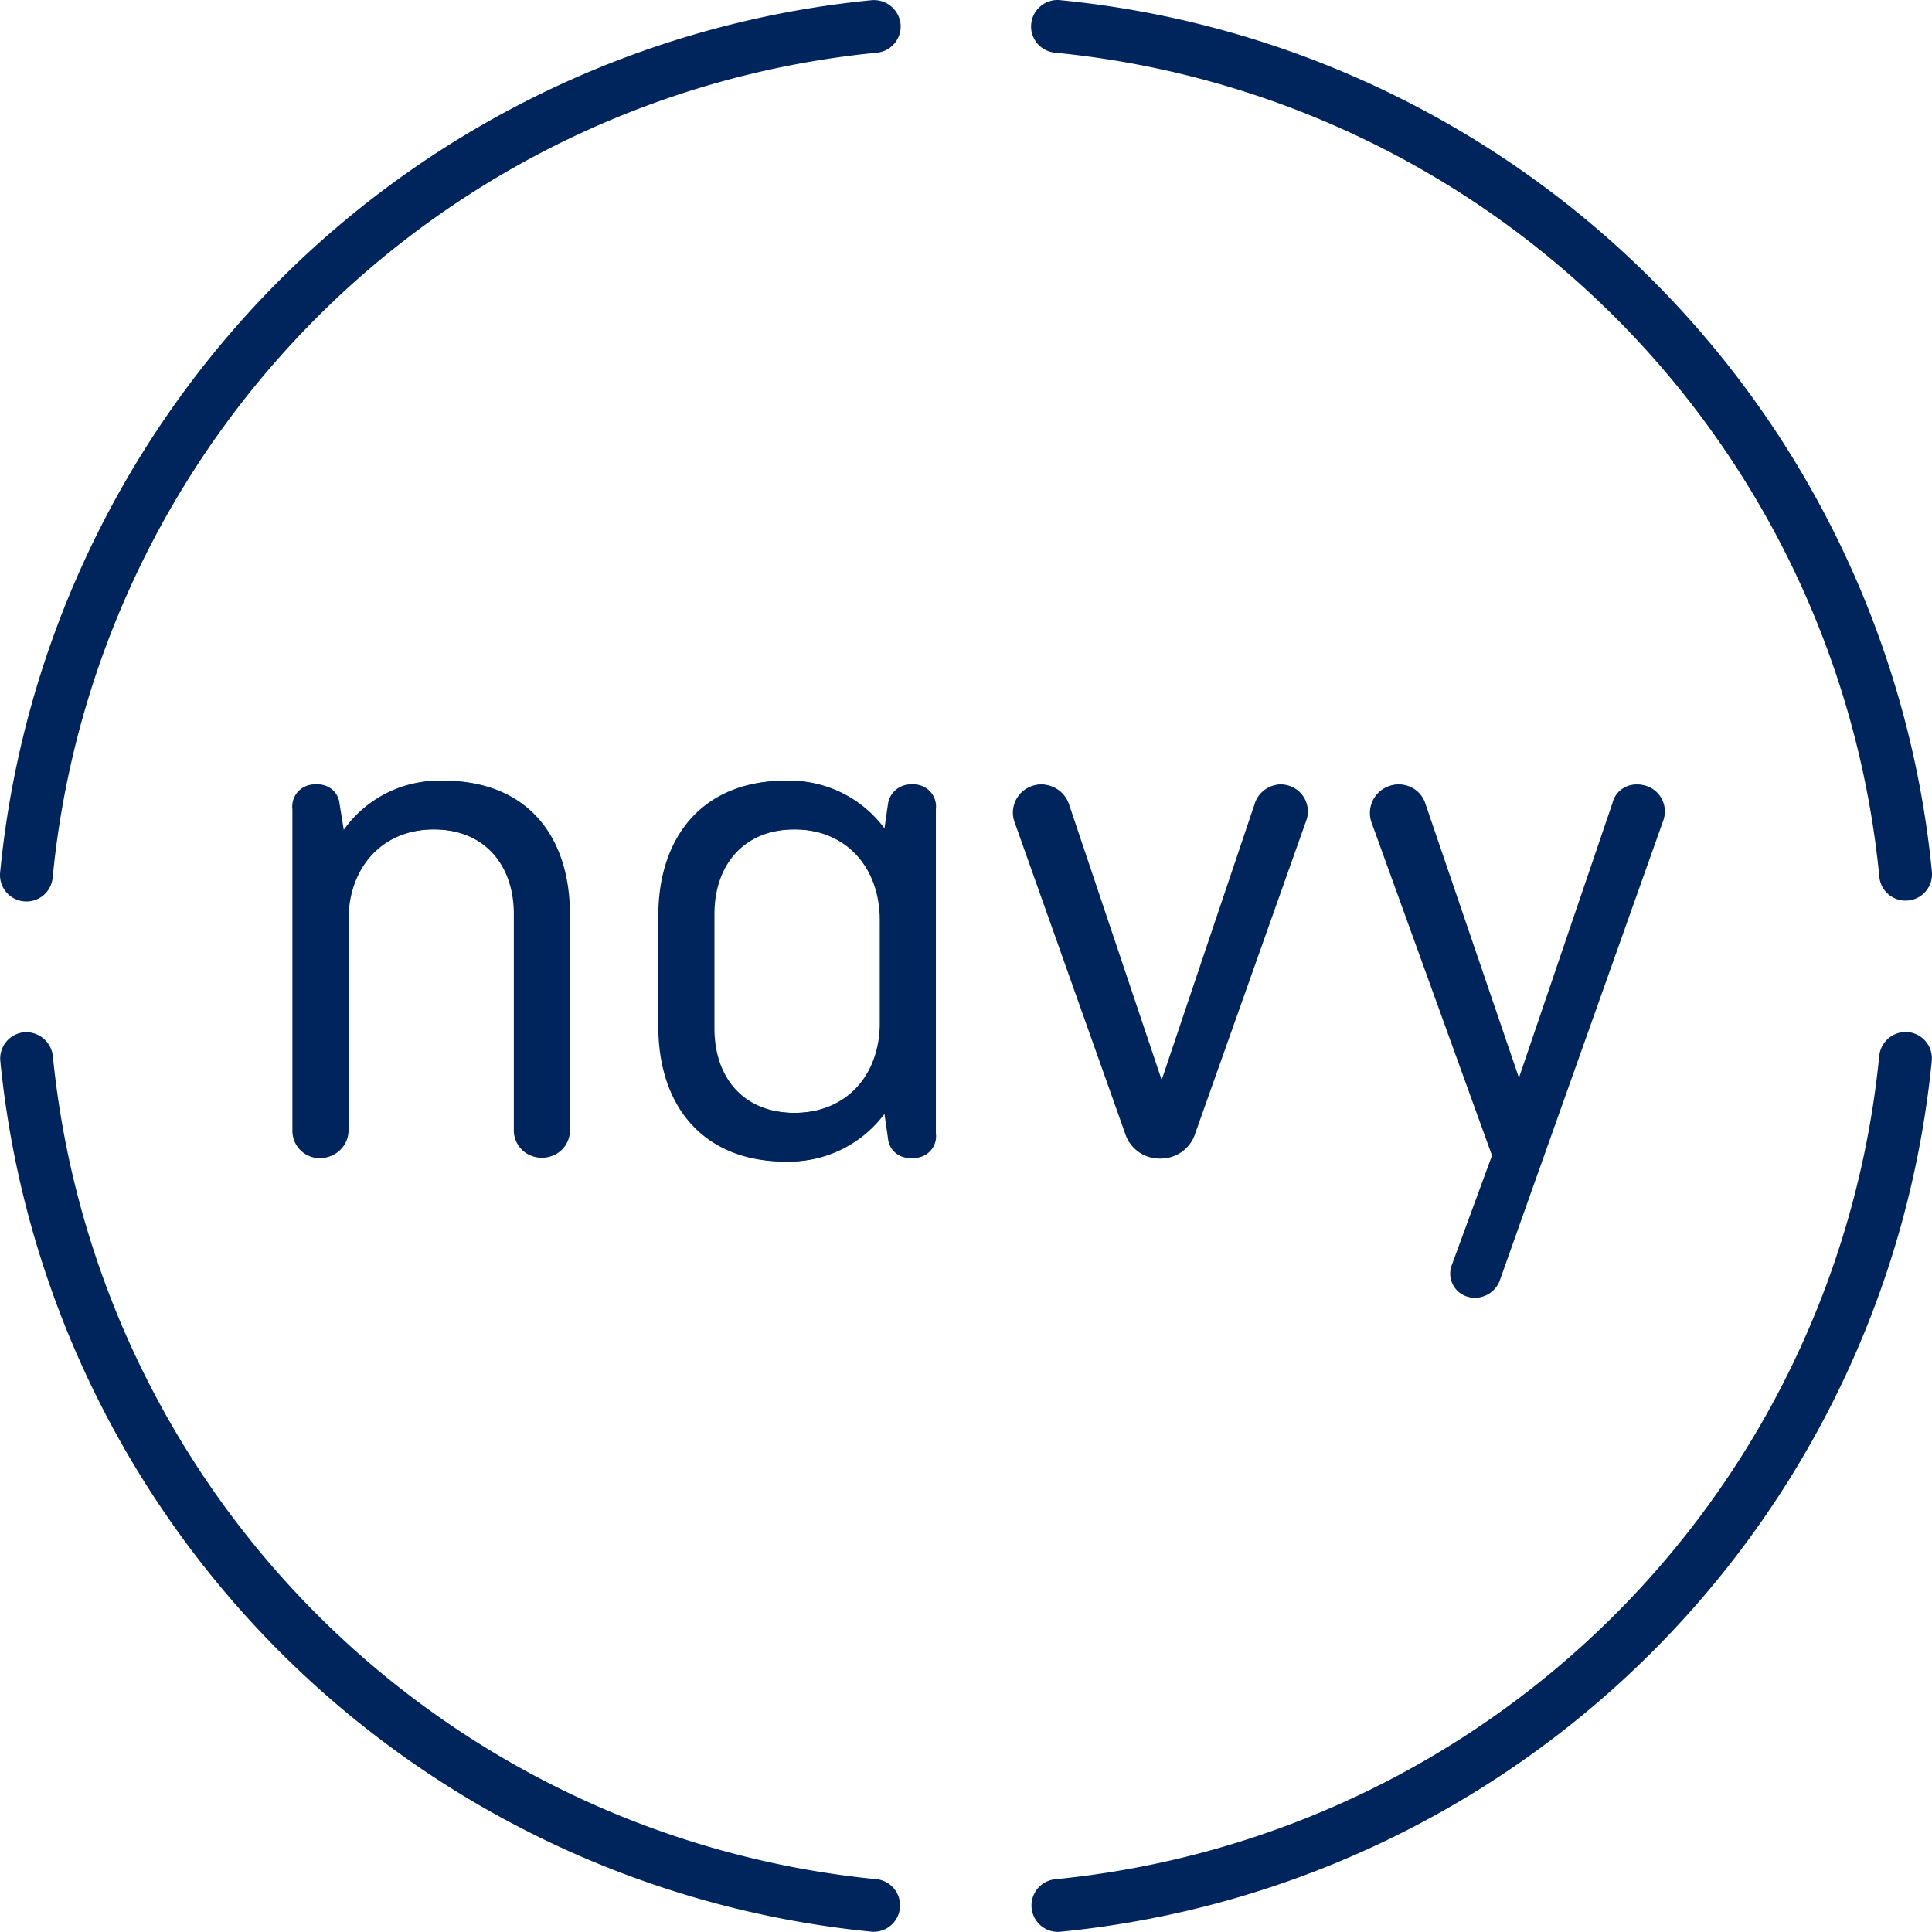
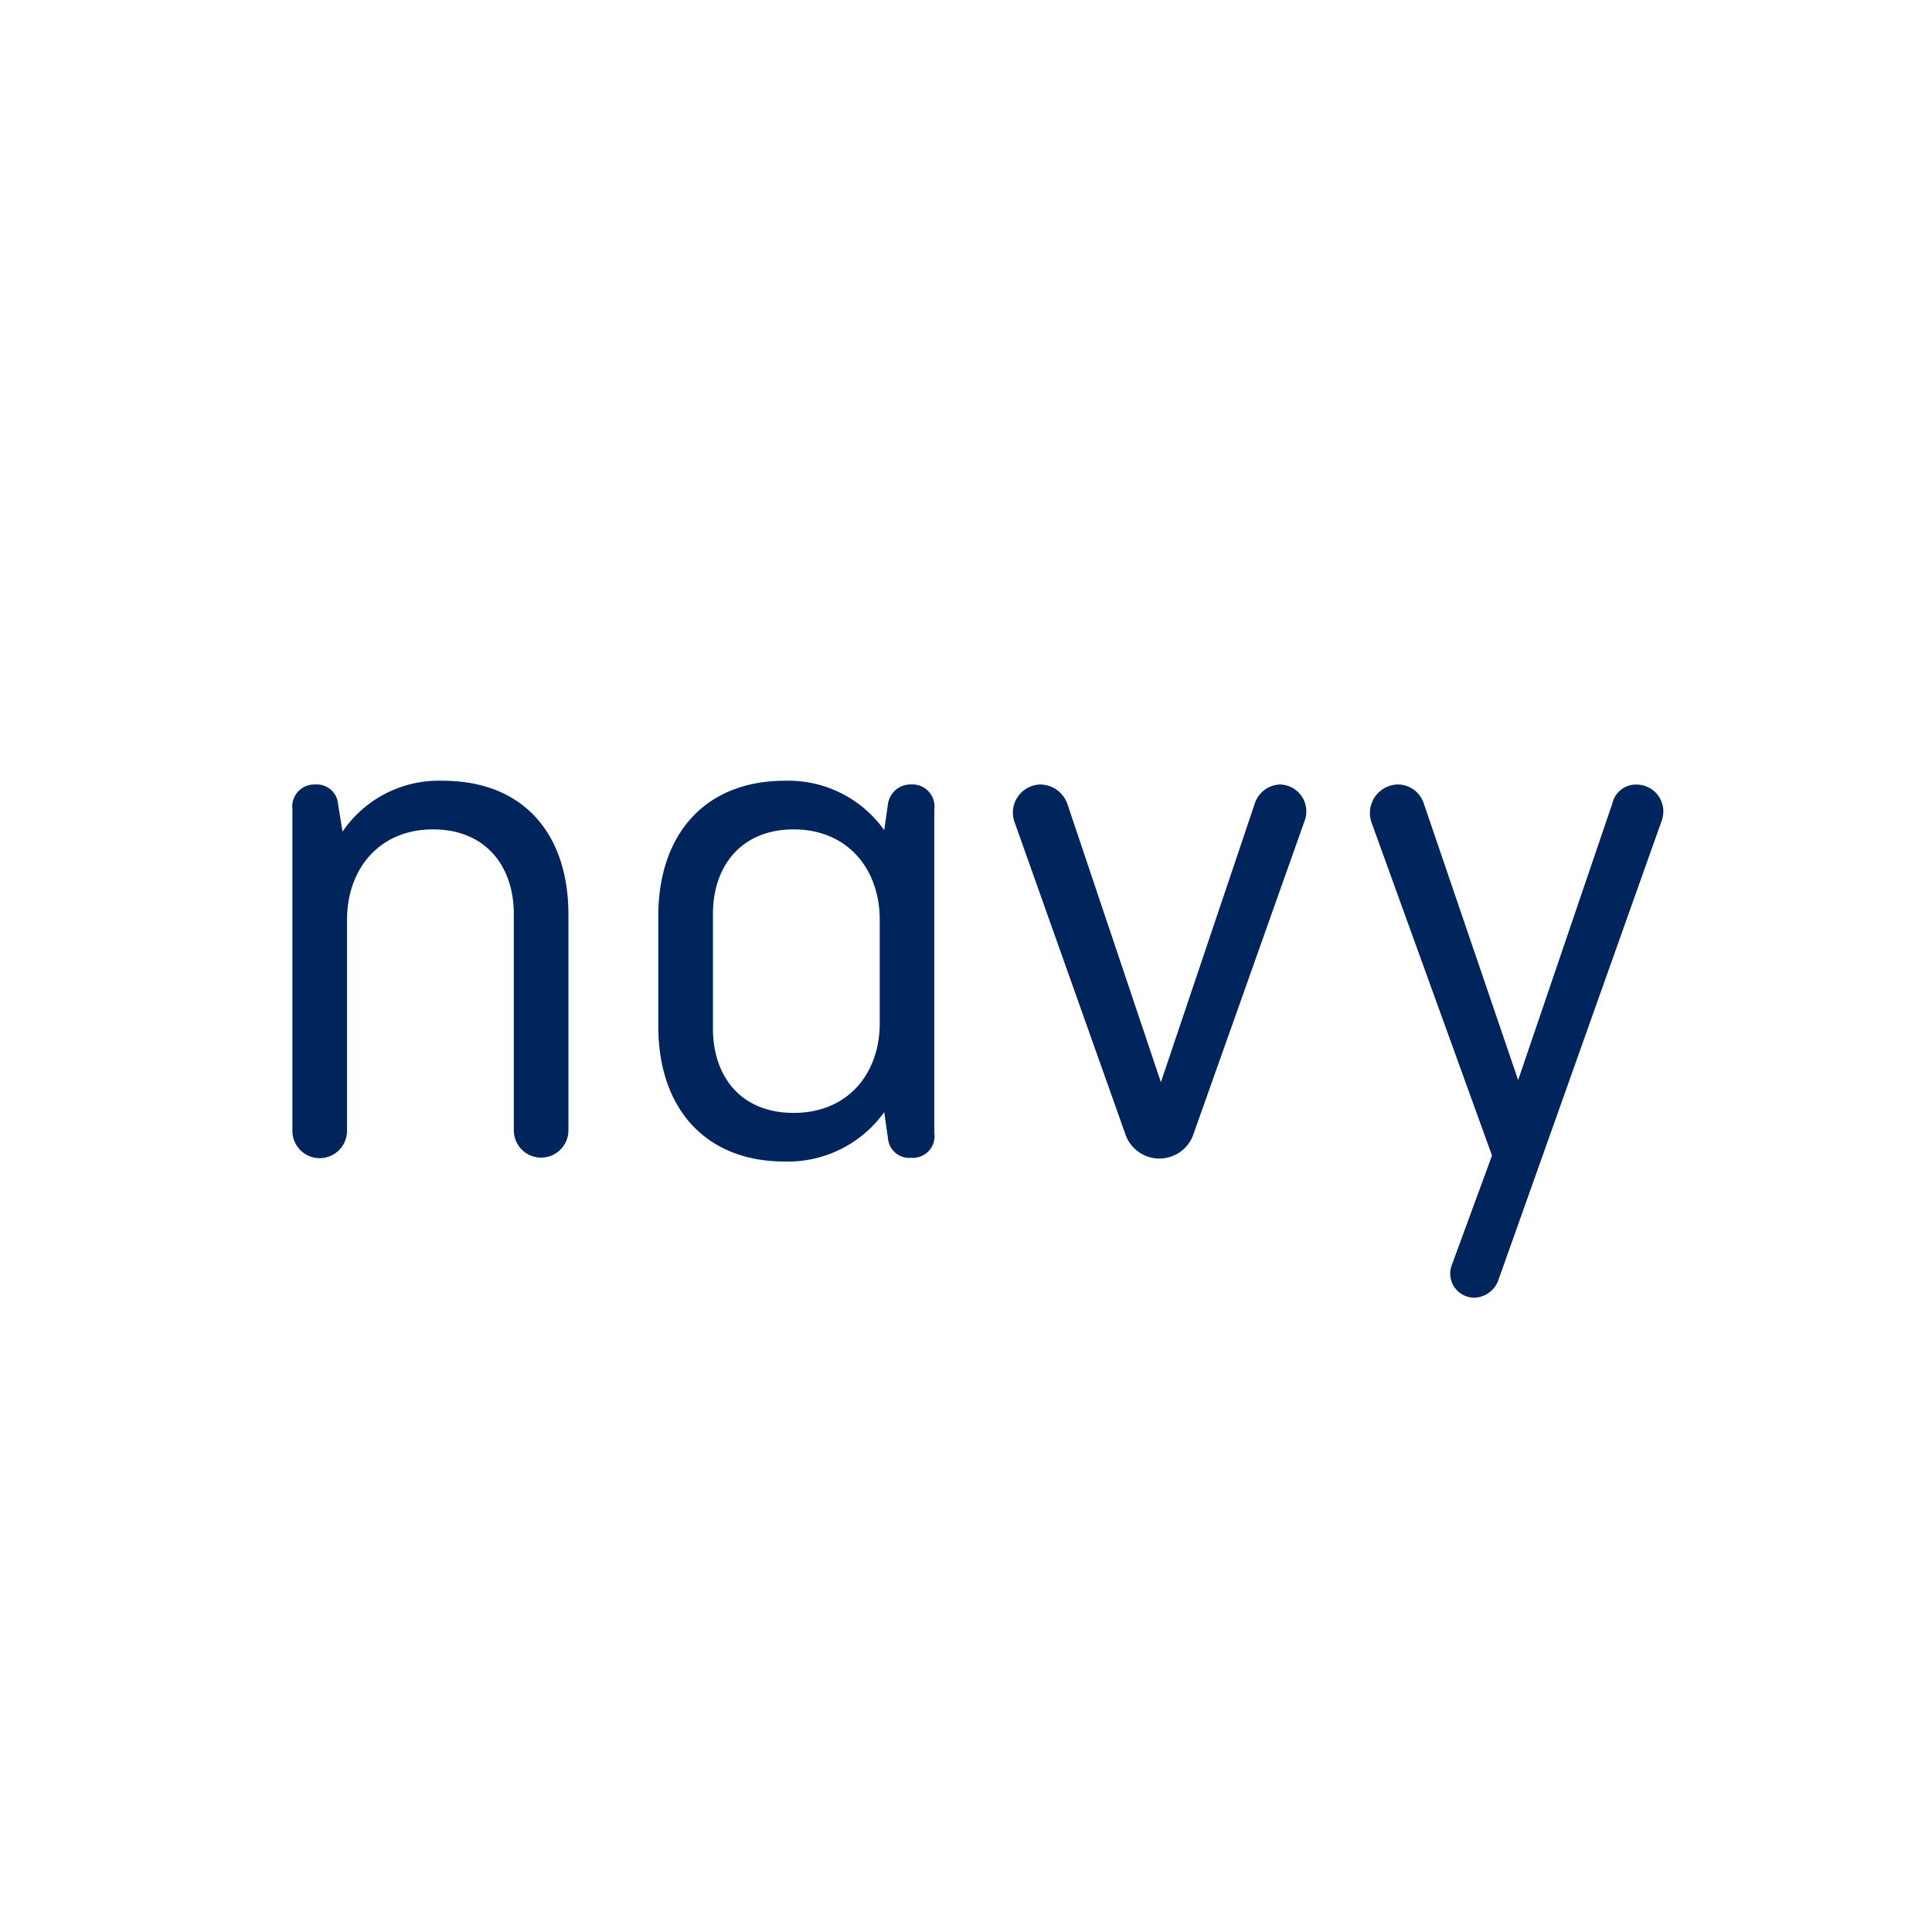
<svg xmlns="http://www.w3.org/2000/svg" id="レイヤー_1" data-name="レイヤー 1" width="237.933" height="237.917" viewBox="0 0 178.451 178.438">
  <defs>
    <style>.cls-1{fill:#00245c}</style>
  </defs>
-   <path class="cls-1" d="M80.93 173.573A84.8 84.8 0 0 1 4.881 97.532a2.487 2.487 0 0 0-2.665-2.187A2.442 2.442 0 0 0 .029 98a89.69 89.69 0 0 0 80.422 80.417l.243.013a2.436 2.436 0 0 0 .236-4.861zM176.236 95.327a2.465 2.465 0 0 0-2.657 2.19 84.8 84.8 0 0 1-76.1 76.06 2.436 2.436 0 0 0 .23 4.861l.236-.011a89.687 89.687 0 0 0 80.485-80.441 2.44 2.44 0 0 0-2.194-2.659zM80.523.015A89.655 89.655 0 0 0 .011 80.6a2.436 2.436 0 0 0 2.178 2.654l.251.013a2.43 2.43 0 0 0 2.424-2.2 84.771 84.771 0 0 1 76.125-76.2 2.439 2.439 0 0 0 2.193-2.66A2.475 2.475 0 0 0 80.523.015zM97.914.013a2.4 2.4 0 0 0-1.77.53 2.434 2.434 0 0 0 1.3 4.32 84.767 84.767 0 0 1 76.145 76.124 2.428 2.428 0 0 0 2.423 2.2l.236-.011a2.437 2.437 0 0 0 2.195-2.659A89.657 89.657 0 0 0 97.914.013zM31.779 76.814a10.76 10.76 0 0 1 9.258-4.7c7.4 0 11.607 4.838 11.607 12.369v19.969a2.522 2.522 0 0 1-5.043 0V84.414c0-4.352-2.556-7.807-7.463-7.807-4.972 0-7.945 3.662-7.945 8.36v19.486a2.522 2.522 0 0 1-5.043 0V74.742a2.036 2.036 0 0 1 2.142-2.281 1.956 1.956 0 0 1 2.073 1.8zM81.814 102.725a10.95 10.95 0 0 1-9.19 4.56c-7.324 0-11.678-4.906-11.678-12.506V84.621c0-7.6 4.354-12.506 11.678-12.506a10.858 10.858 0 0 1 9.19 4.562l.346-2.419a2.1 2.1 0 0 1 2.142-1.8 2.036 2.036 0 0 1 2.141 2.281v29.921a2 2 0 0 1-2.141 2.28 1.966 1.966 0 0 1-2.142-1.8zM81.4 94.5v-9.533c0-4.7-2.973-8.36-7.945-8.36-4.907 0-7.463 3.455-7.463 7.807v10.572c0 4.422 2.556 7.807 7.463 7.807 4.972 0 7.945-3.593 7.945-8.293zM98.731 74.258l8.638 25.7 8.637-25.635a2.555 2.555 0 0 1 2.348-1.865 2.49 2.49 0 0 1 2.281 3.386l-10.226 28.816a3.325 3.325 0 0 1-6.356 0L93.9 76.054a2.6 2.6 0 0 1 2.349-3.593 2.683 2.683 0 0 1 2.482 1.797zM138.577 118.133a2.434 2.434 0 0 1-2.213 1.727 2.222 2.222 0 0 1-2.142-2.971l3.73-10.157-11.121-30.746a2.636 2.636 0 0 1 2.348-3.525 2.532 2.532 0 0 1 2.488 1.8l8.705 25.5 8.7-25.565a2.228 2.228 0 0 1 2.213-1.728 2.481 2.481 0 0 1 2.348 3.316z" />
  <path class="cls-1" d="M31.638 76.814a10.759 10.759 0 0 1 9.258-4.7c7.395 0 11.606 4.838 11.606 12.369v19.969a2.522 2.522 0 0 1-5.043 0V84.414c0-4.352-2.555-7.807-7.463-7.807-4.971 0-7.944 3.662-7.944 8.36v19.486a2.522 2.522 0 0 1-5.044 0V74.742a2.037 2.037 0 0 1 2.142-2.281 1.957 1.957 0 0 1 2.074 1.8zM81.672 102.725a10.95 10.95 0 0 1-9.19 4.56c-7.324 0-11.678-4.906-11.678-12.506V84.621c0-7.6 4.354-12.506 11.678-12.506a10.858 10.858 0 0 1 9.19 4.562l.347-2.419a2.1 2.1 0 0 1 2.141-1.8 2.036 2.036 0 0 1 2.14 2.284v29.918a2 2 0 0 1-2.141 2.28 1.965 1.965 0 0 1-2.141-1.8zm-.414-8.225v-9.533c0-4.7-2.973-8.36-7.944-8.36-4.908 0-7.463 3.455-7.463 7.807v10.572c0 4.422 2.555 7.807 7.463 7.807 4.971 0 7.944-3.593 7.944-8.293zM98.59 74.258l8.637 25.7 8.637-25.635a2.555 2.555 0 0 1 2.348-1.865 2.49 2.49 0 0 1 2.281 3.386l-10.225 28.816a3.325 3.325 0 0 1-6.357 0L93.754 76.054a2.6 2.6 0 0 1 2.346-3.593 2.685 2.685 0 0 1 2.49 1.797zM138.435 118.133a2.432 2.432 0 0 1-2.213 1.727 2.222 2.222 0 0 1-2.141-2.971l3.729-10.157-11.121-30.746a2.636 2.636 0 0 1 2.348-3.525 2.531 2.531 0 0 1 2.488 1.8l8.7 25.5 8.705-25.565a2.228 2.228 0 0 1 2.213-1.728 2.48 2.48 0 0 1 2.348 3.316z" />
</svg>